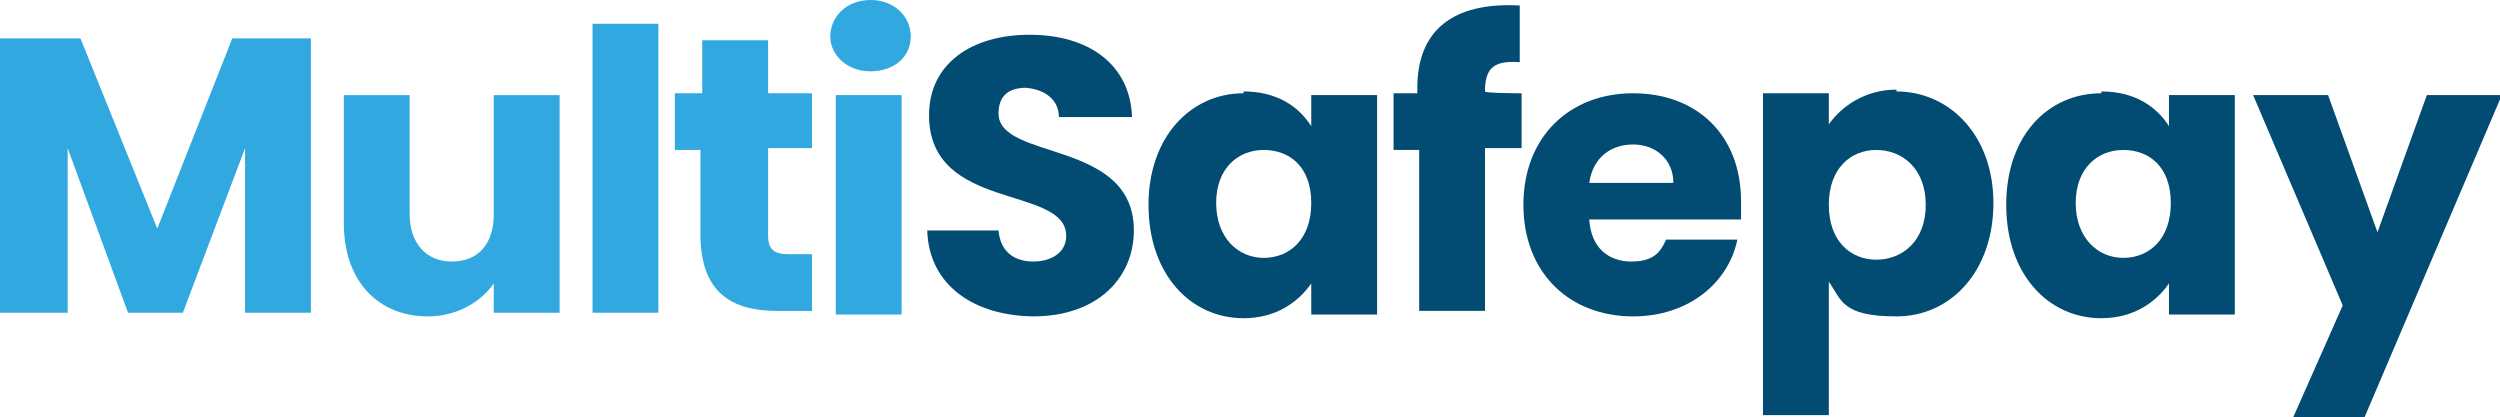
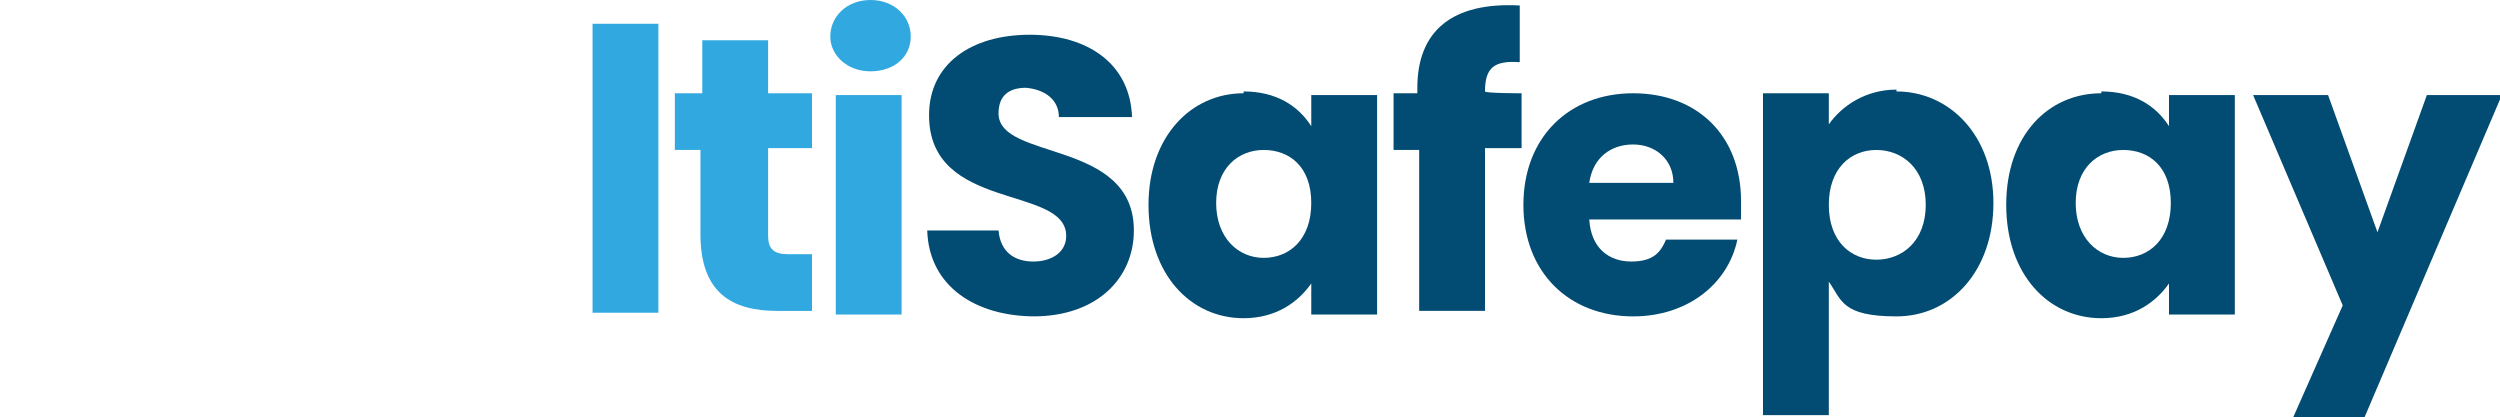
<svg xmlns="http://www.w3.org/2000/svg" id="Laag_1" version="1.1" viewBox="0 0 136.7 22.8">
  <defs>
    <style>
      .st0 {
        fill: #024c73;
      }

      .st1 {
        fill: #31a9e0;
      }
    </style>
  </defs>
-   <path class="st1" d="M0,2.1h4.4l4.2,10.4L12.7,2.1h4.3v15h-3.6v-9l-3.4,9h-3l-3.3-9v9H0V2.1h0Z" />
-   <path class="st1" d="M30.6,17.1h-3.6v-1.6c-.7,1-2,1.8-3.6,1.8-2.7,0-4.6-1.9-4.6-5.1v-7h3.6v6.5c0,1.6.9,2.6,2.3,2.6s2.3-.9,2.3-2.6v-6.5h3.6v12h0Z" />
  <path class="st1" d="M32.4,1.3h3.6v15.8h-3.6V1.3Z" />
  <path class="st1" d="M38.4,8.2h-1.5v-3.1h1.5v-2.9h3.6v2.9h2.4v3h-2.4v4.8c0,.7.3,1,1.1,1h1.3v3.1h-1.9c-2.5,0-4.2-1-4.2-4.2v-4.7h0Z" />
  <path class="st1" d="M45.4,2c0-1.1.9-2,2.2-2s2.2.9,2.2,2-.9,1.9-2.2,1.9-2.2-.9-2.2-1.9ZM45.7,5.2h3.6v12h-3.6V5.2Z" />
  <path class="st0" d="M56.6,17.3c-3.2,0-5.8-1.6-5.9-4.7h3.9c.1,1.2.9,1.7,1.9,1.7s1.8-.5,1.8-1.4c0-2.8-7.5-1.3-7.5-6.6,0-2.8,2.3-4.4,5.5-4.4s5.5,1.6,5.6,4.5h-4c0-.9-.7-1.5-1.8-1.6-.9,0-1.5.4-1.5,1.4,0,2.6,7.4,1.4,7.4,6.4,0,2.6-2,4.7-5.5,4.7h0s0,0,0,0Z" />
  <path class="st0" d="M68,5c1.8,0,3,.8,3.7,1.9v-1.7h3.6v12h-3.6v-1.7c-.7,1-1.9,1.9-3.7,1.9-2.9,0-5.2-2.4-5.2-6.2,0-3.7,2.3-6.1,5.2-6.1h0ZM69.1,8.2c-1.4,0-2.6,1-2.6,2.9s1.2,3,2.6,3,2.6-1,2.6-3-1.2-2.9-2.6-2.9Z" />
  <path class="st0" d="M77.5,8.2h-1.3v-3.1h1.3v-.3c0-3.1,1.9-4.7,5.6-4.5v3.1c-1.4-.1-1.9.3-1.9,1.6h0c0,.1,2,.1,2,.1v3h-2v8.9h-3.6v-8.8h0c0,0,0,0,0,0Z" />
  <path class="st0" d="M89.3,17.3c-3.5,0-6-2.4-6-6.1s2.5-6.1,6-6.1,5.9,2.3,5.9,5.9,0,.7,0,1h-8.3c.1,1.6,1.1,2.3,2.3,2.3s1.6-.5,1.9-1.2h3.9c-.5,2.4-2.7,4.2-5.7,4.2h0ZM86.9,10h4.6c0-1.3-1-2.1-2.2-2.1-1.2,0-2.2.7-2.4,2.1h0Z" />
  <path class="st0" d="M103.7,5c2.9,0,5.3,2.4,5.3,6.1s-2.3,6.2-5.3,6.2-3-.9-3.7-1.9v7.3h-3.6V5.1h3.6v1.7c.7-1,2-1.9,3.7-1.9h0ZM102.6,8.2c-1.4,0-2.6,1-2.6,3s1.2,3,2.6,3,2.7-1,2.7-3-1.3-3-2.7-3h0Z" />
  <path class="st0" d="M114.9,5c1.8,0,3,.8,3.7,1.9v-1.7h3.6v12h-3.6v-1.7c-.7,1-1.9,1.9-3.7,1.9-2.9,0-5.2-2.4-5.2-6.2s2.3-6.1,5.2-6.1h0ZM116.1,8.2c-1.4,0-2.6,1-2.6,2.9s1.2,3,2.6,3,2.6-1,2.6-3-1.2-2.9-2.6-2.9Z" />
  <path class="st0" d="M132.8,5.2h4l-7.5,17.6h-3.9l2.7-6.1-4.9-11.5h4.1l2.7,7.5,2.7-7.5h.1Z" />
</svg>